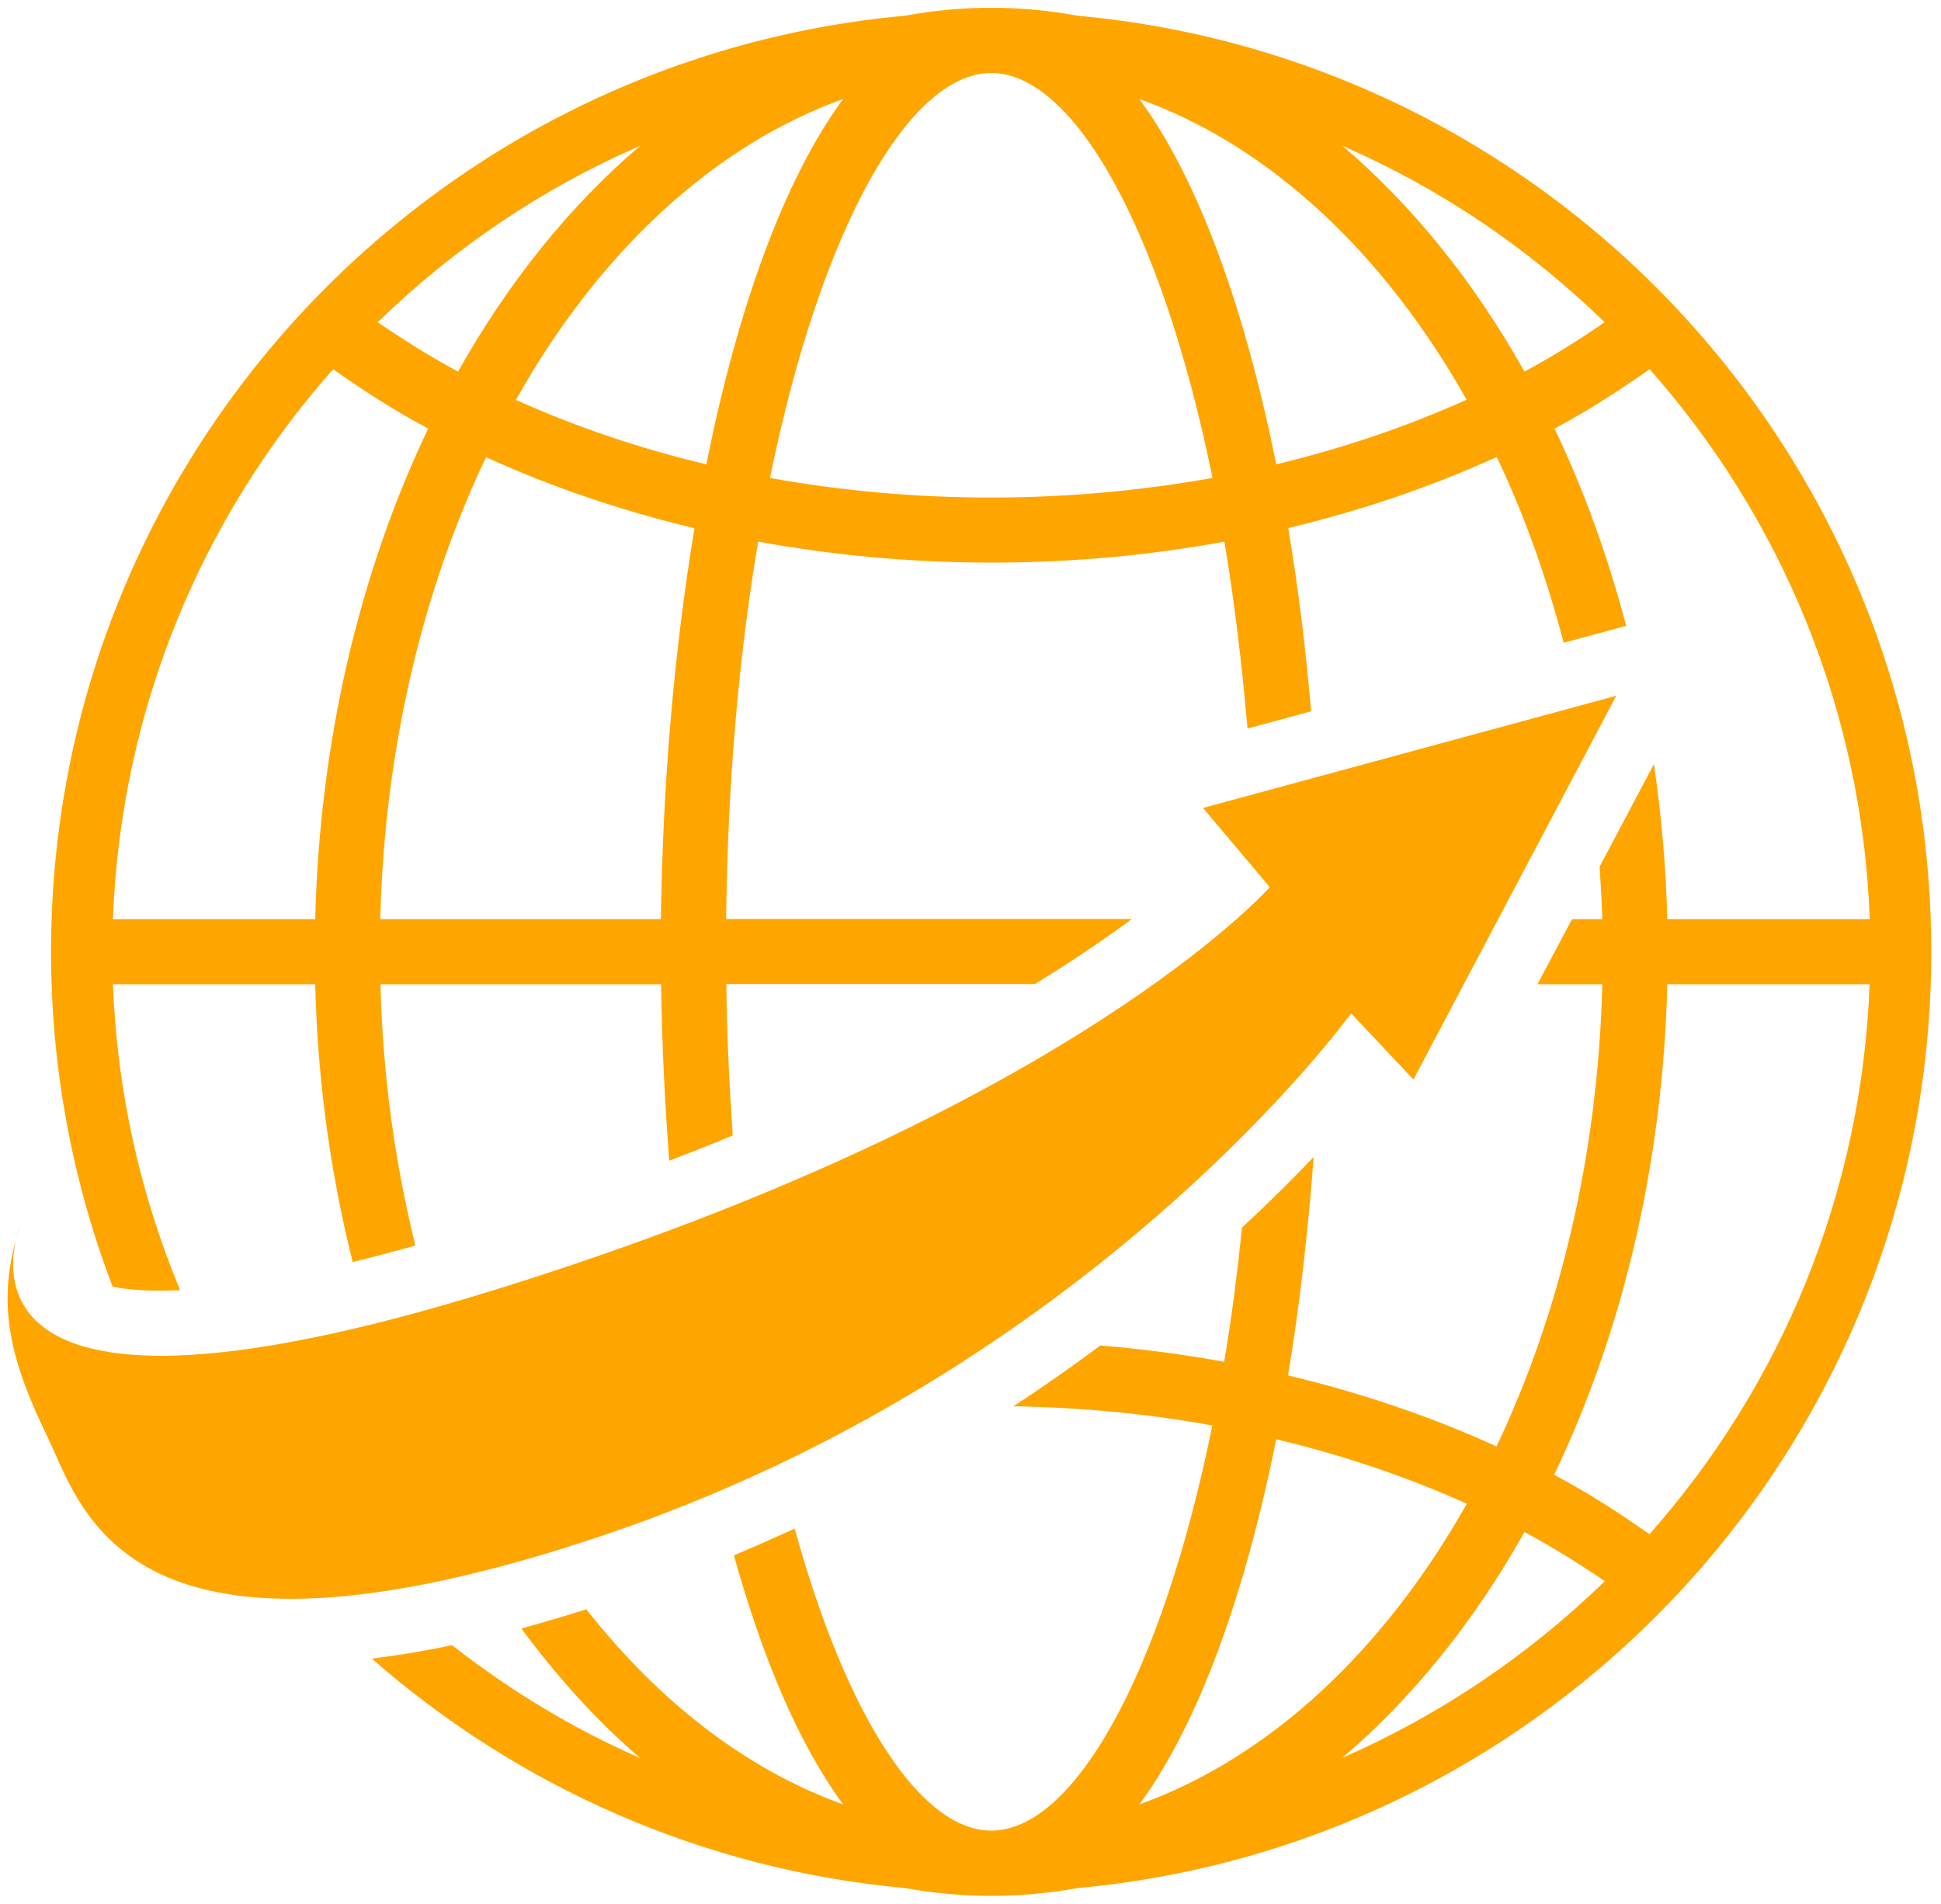
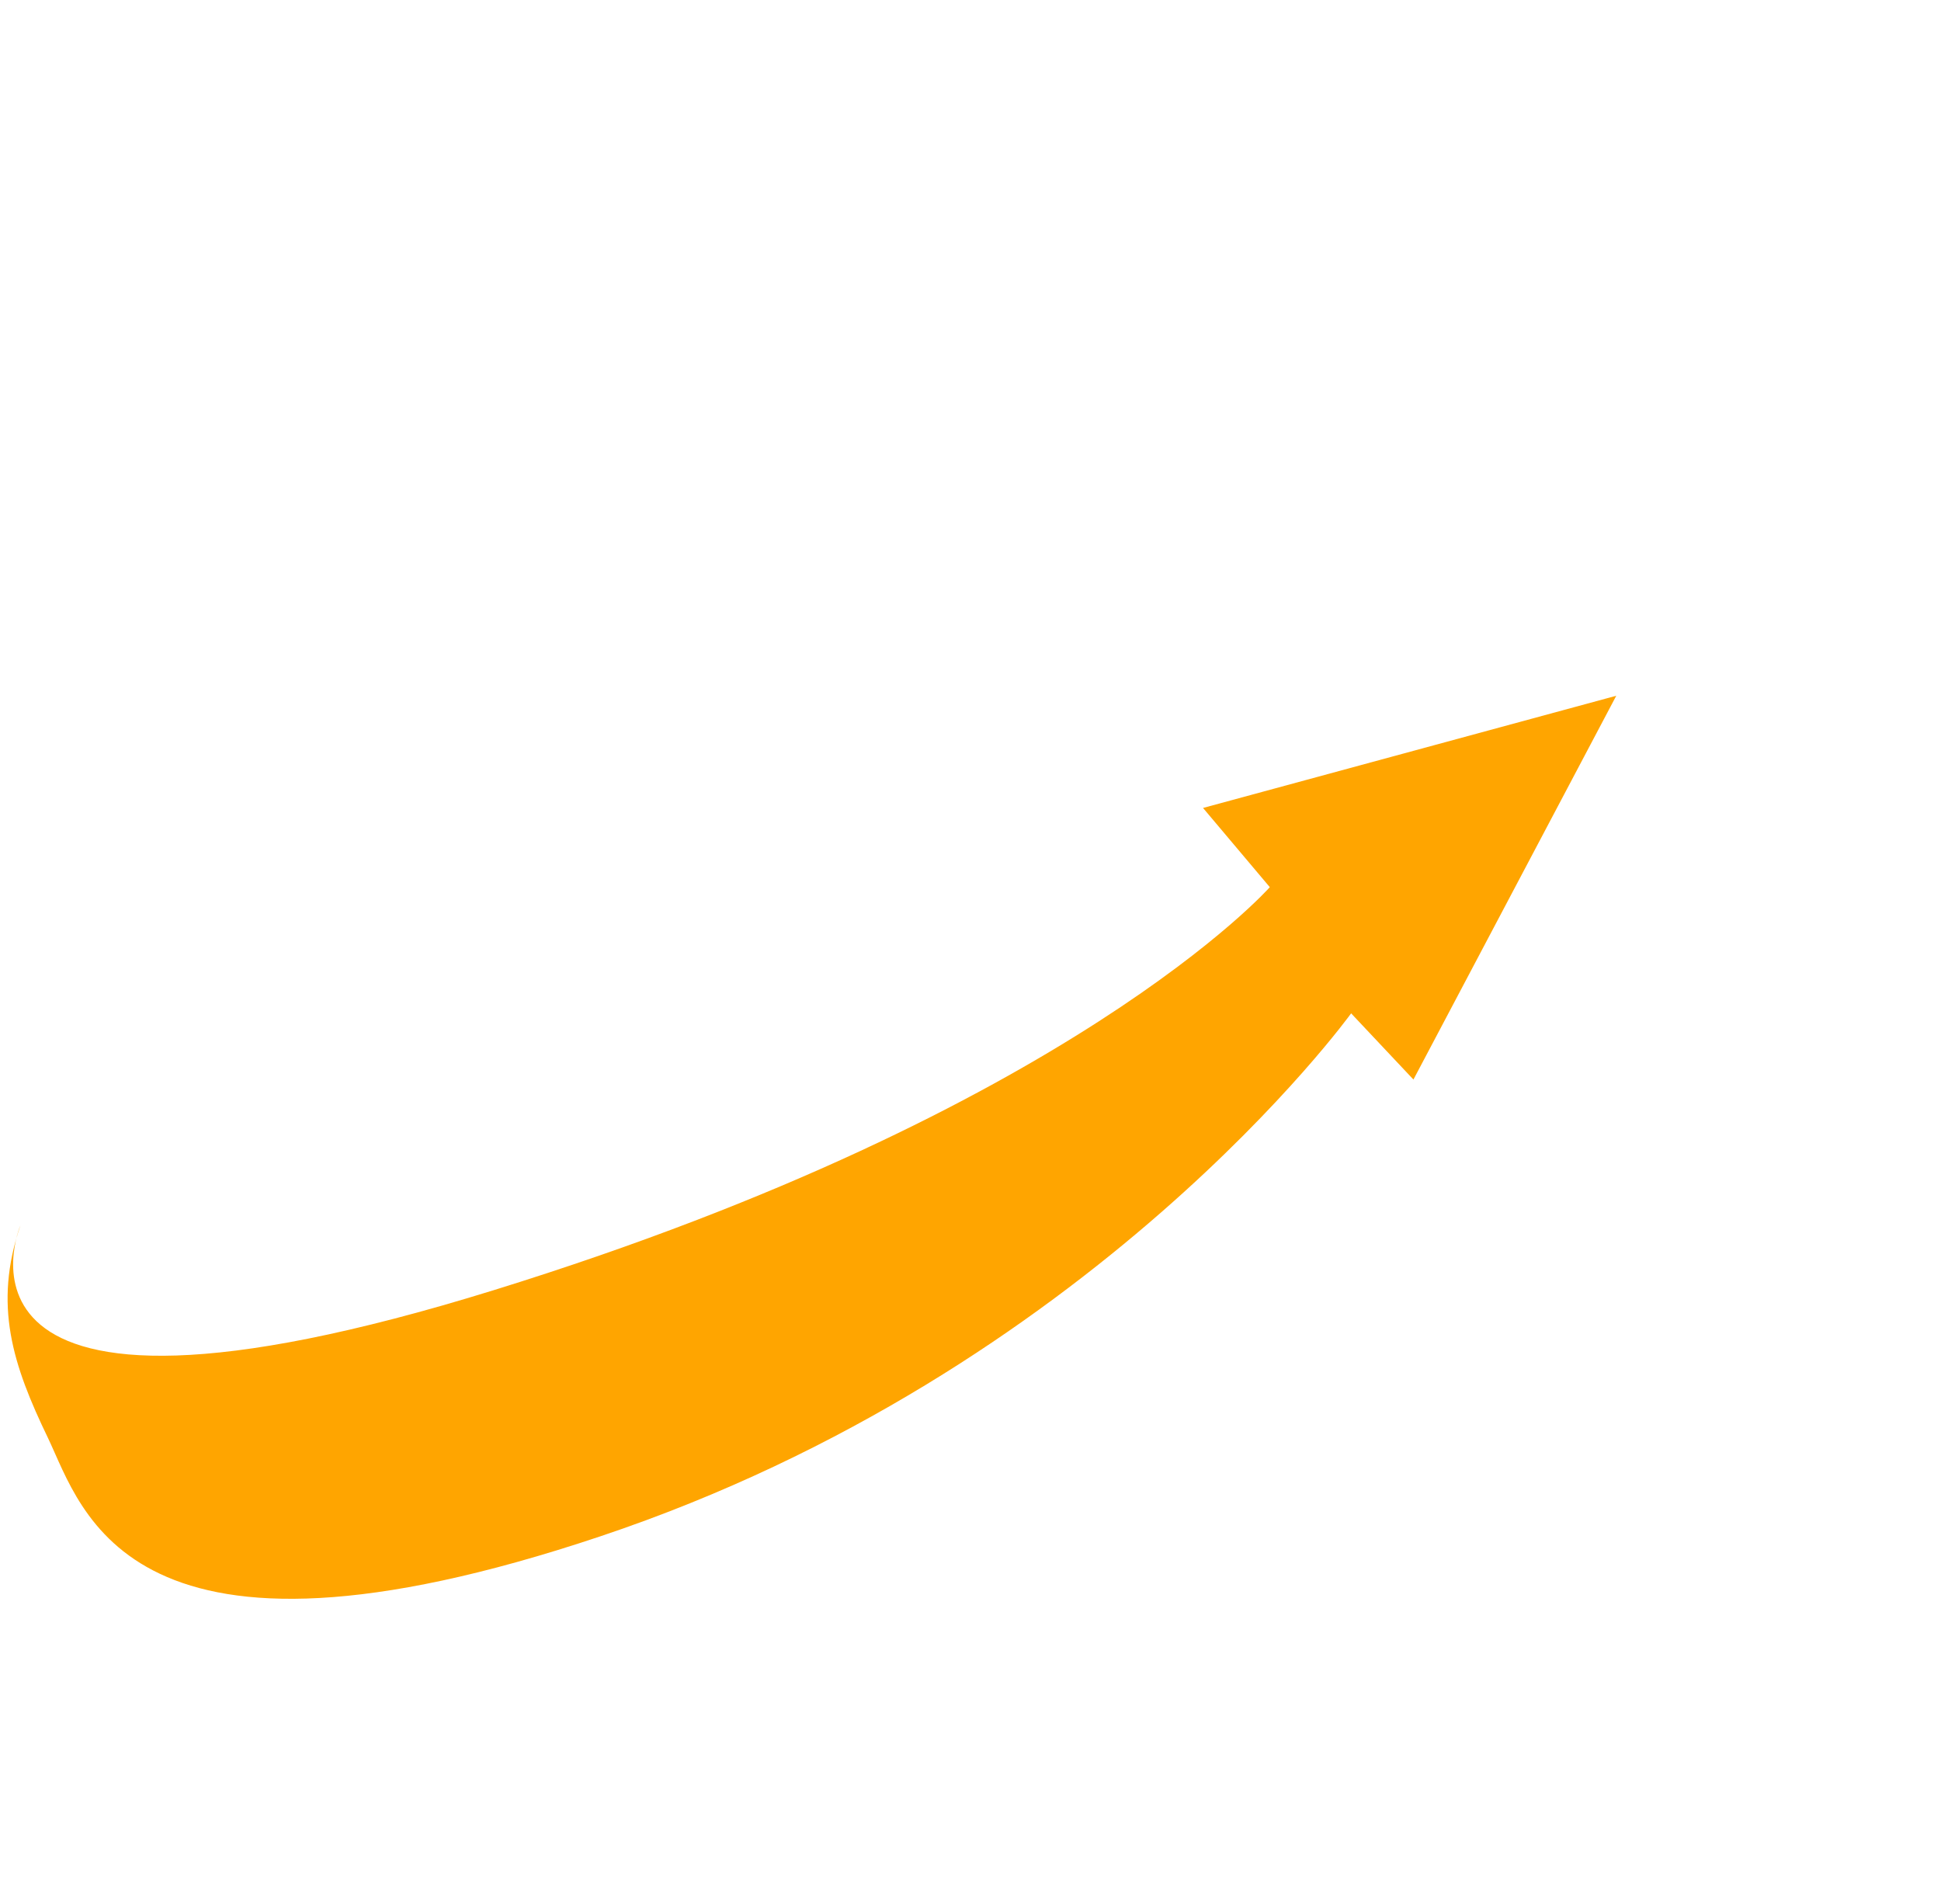
<svg xmlns="http://www.w3.org/2000/svg" version="1.1" id="Layer_1" x="0px" y="0px" viewBox="0 0 1000 981" style="enable-background:new 0 0 1000 981;" xml:space="preserve">
  <style type="text/css"> .st0{fill:#FFA500;} </style>
  <g>
-     <path class="st0" d="M555.1,8.1C540.5,5.4,525.7,4,510.7,4s-29.9,1.4-44.4,4.1C219.6,30.5,26.3,237.8,26.3,490.3 c0,60.8,11.3,118.9,31.7,172.5c6.3,1.2,14.4,2.1,24.9,2.1c3.1,0,6.5-0.2,9.9-0.3C72.5,615.8,60.3,562.7,58.2,507h104.2 c1.2,50,8,98,19.3,143.1c10.3-2.5,21-5.3,32.3-8.5c-10.5-42.4-16.8-87.5-18-134.6h144.6c0.4,30.4,1.9,60.9,4.2,90.9 c11.3-4.3,22.2-8.6,32.7-13c-1.7-25.1-3-50.9-3.3-78h159c20.1-12.3,36.6-23.7,50-33.5H374.1c0.8-71.7,6.8-137.2,16.5-194.4 c38.4,7,78.6,10.8,120.1,10.8s81.6-3.7,120.1-10.8c5,29.9,9,62.2,11.9,96.3l32.8-8.9c-2.8-32.3-6.7-64-11.8-94.4 c38.1-9.1,74.1-21.4,107.4-36.6c14.1,29.5,25.6,61.7,34.5,95.7l32.2-8.7c-9.5-36-21.8-70.1-36.9-101.6c17.4-9.3,33.5-19.8,49-30.6 c67.3,76,109.4,174.8,113.4,283.3H859c-0.7-27.3-3.1-53.9-6.9-79.9l-28,52.9c0.6,8.9,1.1,17.9,1.4,27h-15.6L792.1,507h33.4 c-2.2,88.1-22,169.8-54.5,238.1c-33.3-15.2-69.3-27.5-107.4-36.6c6-36,10.3-73.9,13.2-112.5c-10.5,11-22.8,23.3-36.9,36.3 c-2.5,24.1-5.5,47.4-9.2,69.2c-20.8-3.8-42.1-6.6-63.8-8.4c-14,10.4-29,21-44.8,31.3c35.3,0.6,69.7,3.9,102.5,9.9 C598.3,863.7,552.9,943,510.7,943c-36.1,0-74.4-58.1-101.3-155.6c-10.2,4.7-20.6,9.3-31.3,13.8c14.7,52.7,33.4,97.3,56.3,128.3 c-49.9-17.9-95-53-132.3-100.5c-11.5,3.6-22.7,6.9-33.5,9.9c18.6,25.1,39,47.7,61.2,66.7c-34.9-15.2-67.3-35-96.9-58.1 c-14.4,3-28.2,5.3-41.3,6.9c74.8,65.6,169.9,108.6,274.7,118.2c14.5,2.6,29.4,4,44.4,4s29.9-1.4,44.4-4 C801.7,950,995,742.8,995,490.3S801.7,30.5,555.1,8.1z M329.8,75.1c-36,30.7-67.9,70.1-93.8,116.3c-14.6-7.8-28.2-16.4-41.4-25.4 C233.5,128.1,279.2,97.1,329.8,75.1z M162.4,473.5H58.2c4-108.5,46.1-207.3,113.4-283.3c15.5,10.9,31.6,21.3,49,30.6 C185.8,293.6,164.7,380.3,162.4,473.5z M340.5,473.5H195.9c2.2-88,22-169.7,54.5-238c33.3,15.2,69.3,27.5,107.4,36.6 C347.2,335.6,341.4,404.9,340.5,473.5z M363.9,239.2c-34.8-8.3-67.7-19.5-98.1-33.2C308.1,130.6,367,75.2,434.4,51 C403.3,93.2,379.7,160.5,363.9,239.2z M510.7,256.3c-39.4,0-77.6-3.5-114-10.1c26.4-129.3,71.8-208.6,114-208.6 s87.6,79.3,114,208.6C588.2,252.7,550,256.3,510.7,256.3z M657.5,239.2C641.7,160.5,618,93.2,587,51 c67.4,24.2,126.2,79.6,168.6,154.9C725.2,219.6,692.3,230.8,657.5,239.2z M785.4,191.4c-25.9-46.2-57.7-85.6-93.8-116.3 c50.5,22,96.2,53,135.1,90.9C813.6,175,800,183.6,785.4,191.4z M587,929.5c31-42.2,54.7-109.4,70.5-188.1 c34.8,8.3,67.7,19.5,98.2,33.2C713.2,849.9,654.4,905.3,587,929.5z M691.6,905.5c36-30.7,67.9-70.1,93.8-116.3 c14.6,7.8,28.3,16.4,41.4,25.3C787.8,852.4,742.1,883.4,691.6,905.5z M849.8,790.3c-15.5-10.9-31.6-21.3-49.1-30.6 c34.9-72.8,56-159.5,58.3-252.7h104.2C959.2,615.6,917.1,714.3,849.8,790.3z" />
    <path class="st0" d="M10.5,631.3c0,0-53.5,125.5,244.2,33.2S654.2,457,654.2,457l-34.4-40.8l212.9-57.8L728.2,556.1L696.1,522 c0,0-133.1,184.5-386.8,269.4c-243.4,81.5-266.6-13-284.6-50.7C6.5,703-3.5,672.3,10.5,631.3z" />
  </g>
</svg>